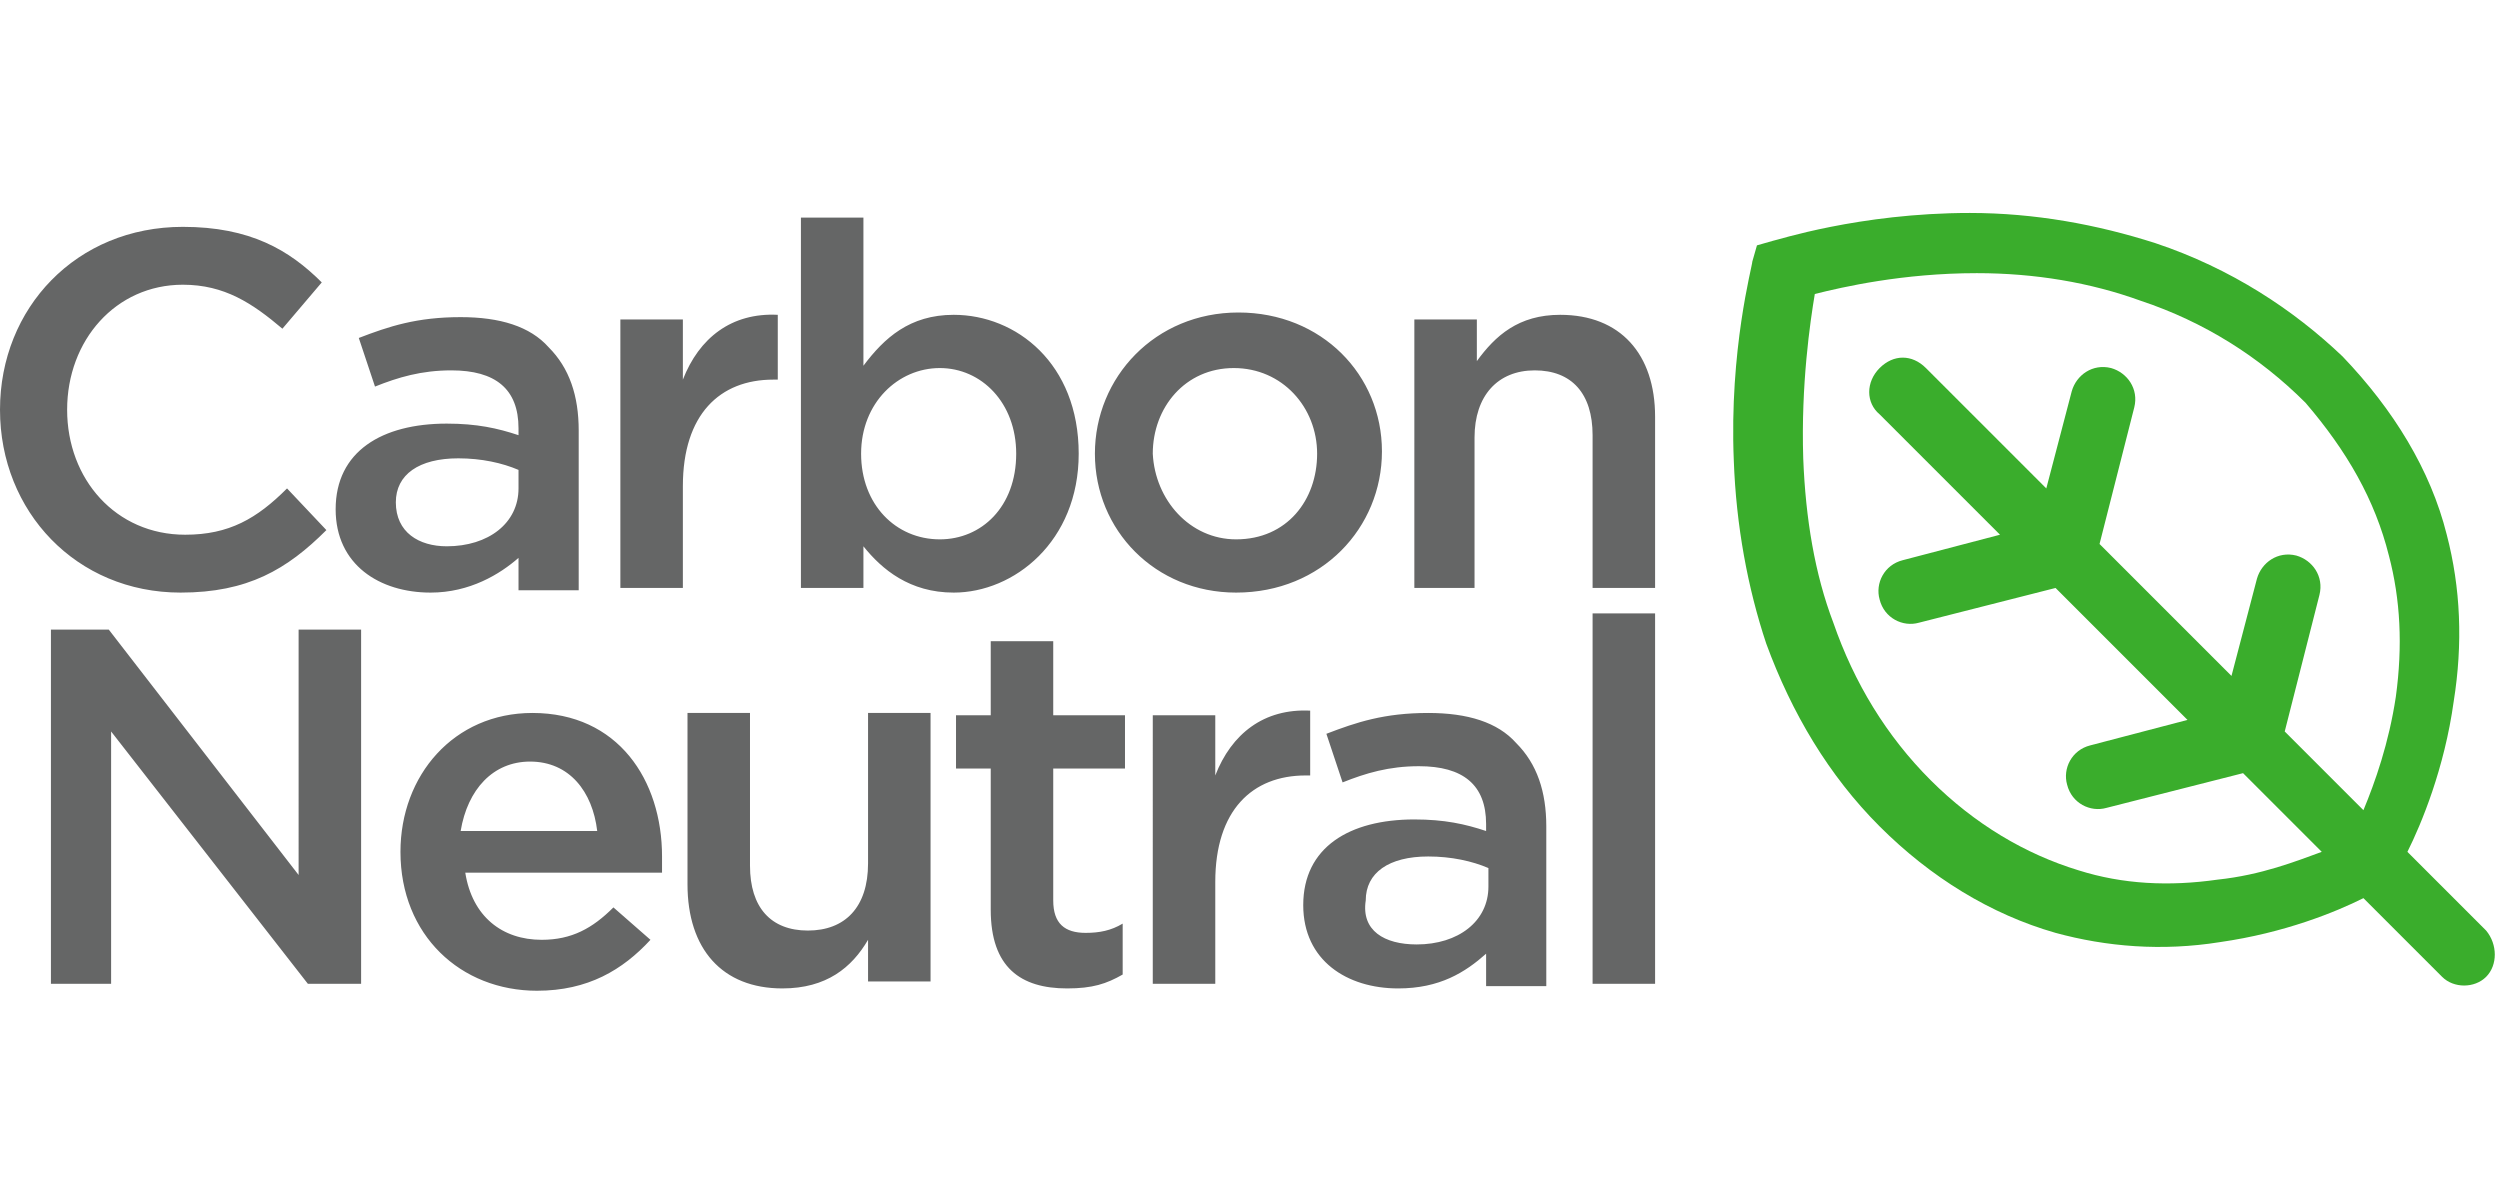
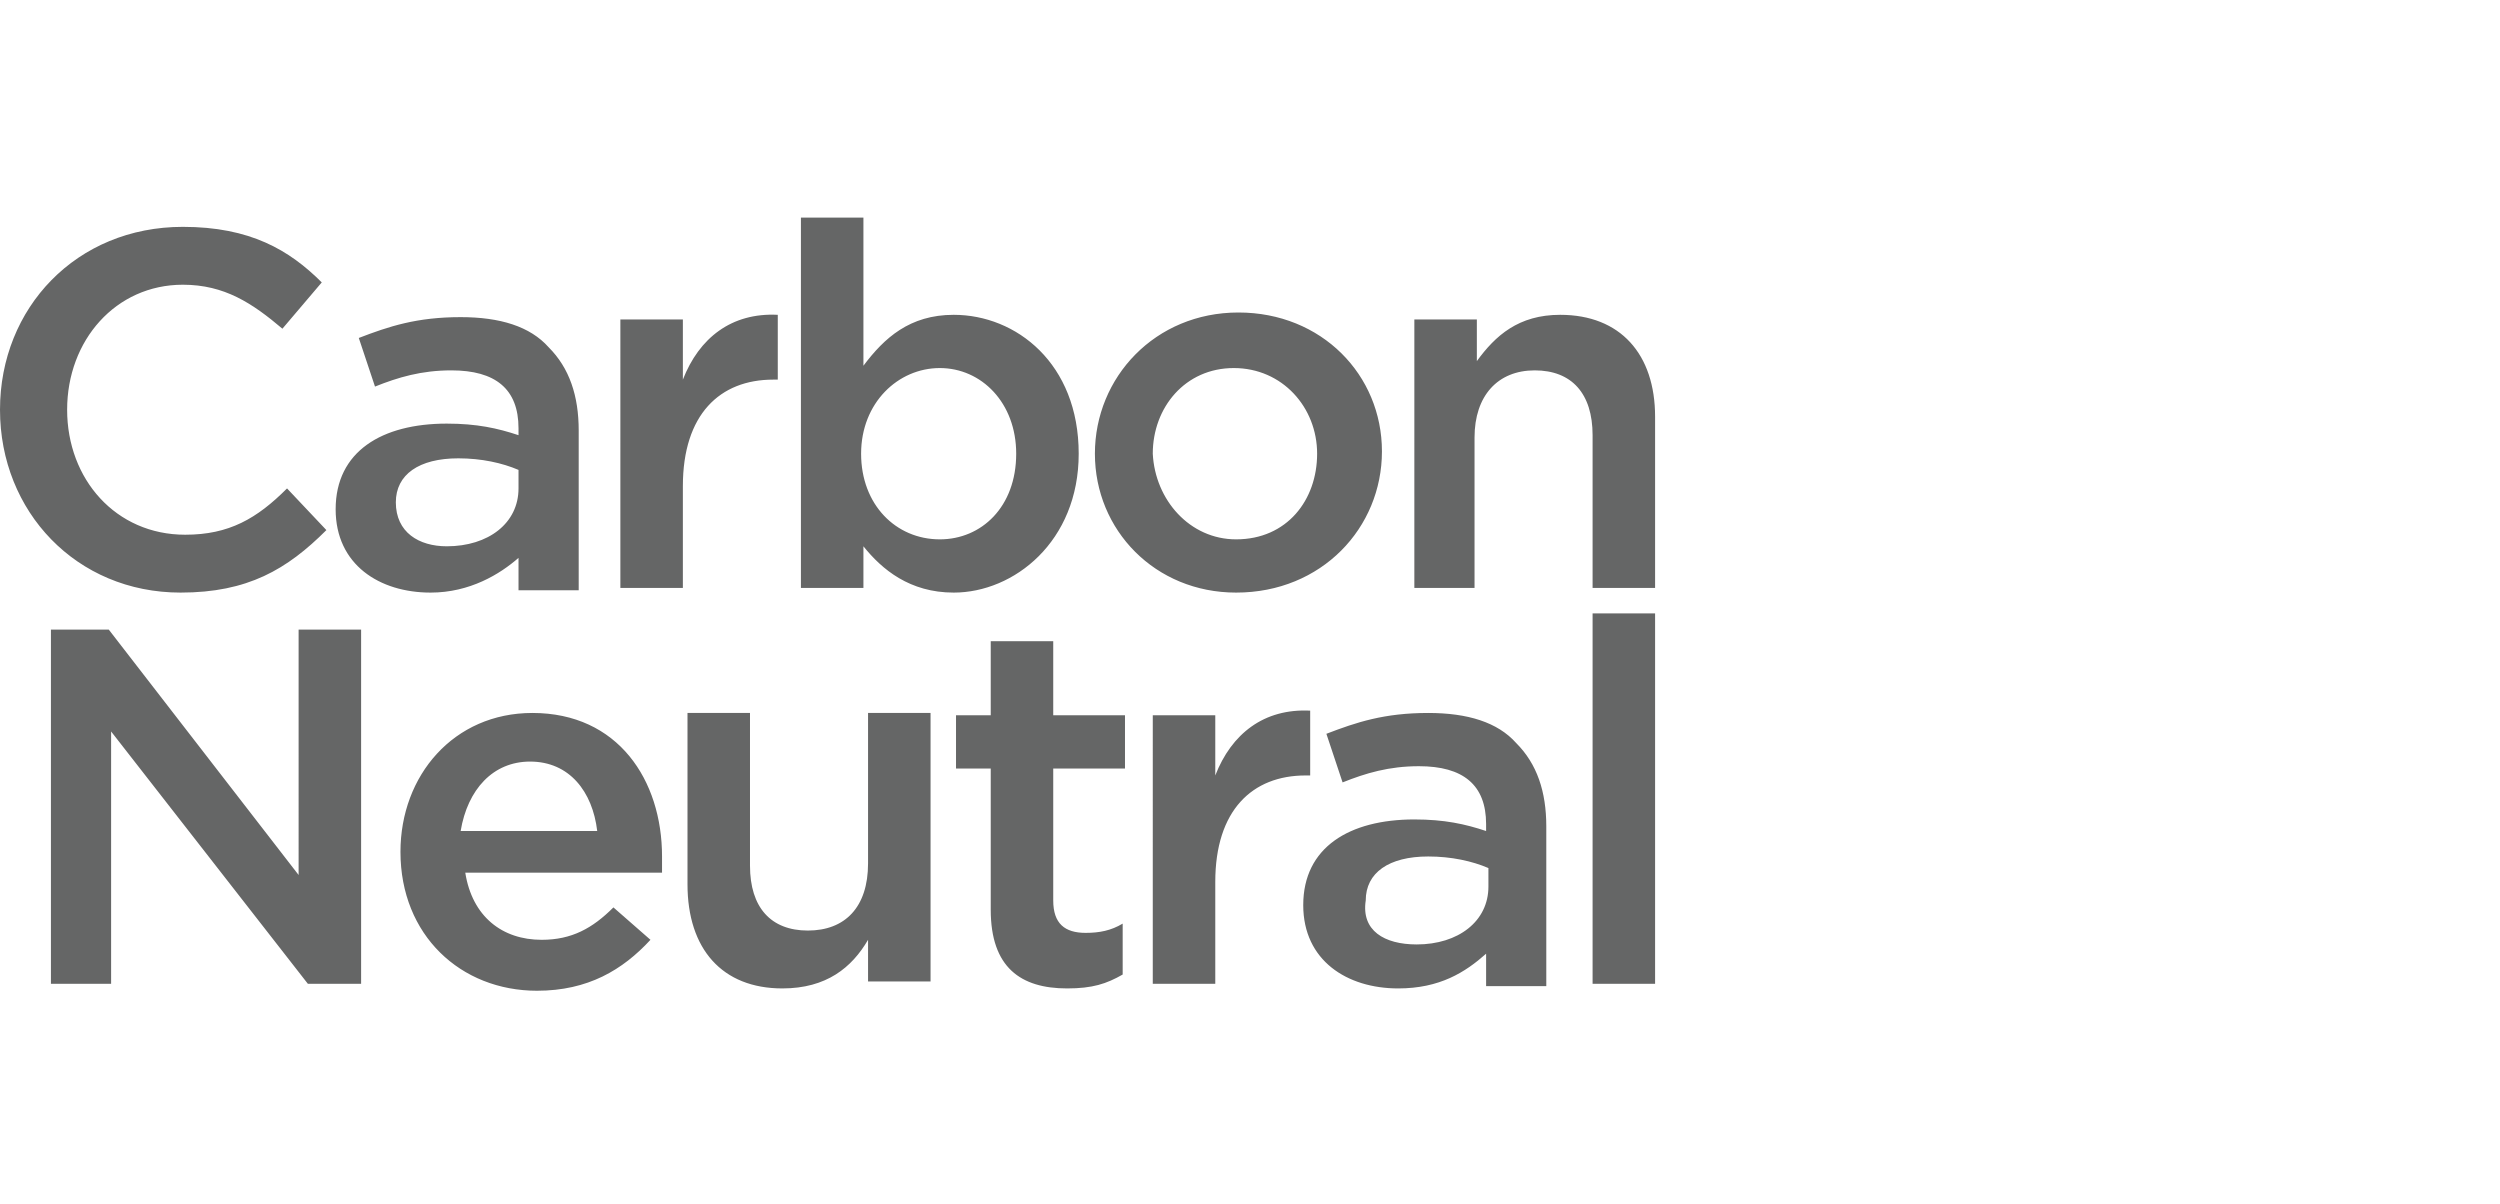
<svg xmlns="http://www.w3.org/2000/svg" viewBox="0 0 108 52">
  <path d="M2.2 42.5V27.2h2.5l8.2 10.6V27.2h2.7v15.3h-2.3L4.8 31.6v10.9H2.2zm21 .3c-3.3 0-5.9-2.4-5.9-6 0-3.3 2.3-6 5.7-6 3.7 0 5.6 2.9 5.6 6.2v.7h-8.5c.3 1.9 1.6 2.9 3.3 2.9 1.3 0 2.2-.5 3.1-1.4l1.6 1.4c-1.2 1.3-2.7 2.2-4.9 2.2zm-3.3-6.9h5.9c-.2-1.7-1.2-3-2.9-3-1.6 0-2.7 1.2-3 3zm13.9 6.8c-2.6 0-4.1-1.7-4.1-4.5v-7.4h2.7v6.6c0 1.8.9 2.8 2.5 2.8s2.6-1 2.6-2.9v-6.5h2.7v11.6h-2.7v-1.8c-.7 1.2-1.8 2.1-3.7 2.1zm12.3 0c-2 0-3.3-.9-3.3-3.4v-6.1h-1.5v-2.3h1.5v-3.2h2.7v3.2h3.1v2.3h-3.1v5.7c0 1 .5 1.4 1.4 1.4.6 0 1.1-.1 1.6-.4v2.2c-.7.4-1.3.6-2.4.6zm3.7-.2V30.9h2.7v2.6c.7-1.8 2.1-2.9 4.1-2.8v2.8h-.2c-2.3 0-3.9 1.5-3.9 4.6v4.4h-2.7zm10.6.2c-2.2 0-4.1-1.2-4.1-3.6 0-2.5 2-3.7 4.8-3.7 1.3 0 2.2.2 3.1.5v-.3c0-1.7-1-2.5-2.9-2.5-1.3 0-2.3.3-3.3.7l-.7-2.1c1.3-.5 2.5-.9 4.4-.9 1.7 0 3 .4 3.8 1.3.9.9 1.3 2.1 1.3 3.6v6.9h-2.6v-1.4c-.9.8-2 1.5-3.8 1.5zm.8-1.9c1.8 0 3.1-1 3.1-2.5v-.8c-.7-.3-1.6-.5-2.6-.5-1.7 0-2.7.7-2.7 1.9-.2 1.3.8 1.9 2.2 1.9zm7.6 1.7v-16h2.7v16h-2.7zm-61-16.9c-4.5 0-7.8-3.5-7.8-7.9s3.3-7.9 7.9-7.9c2.9 0 4.6 1 6 2.4l-1.7 2c-1.3-1.1-2.5-1.9-4.3-1.9-2.9 0-5 2.4-5 5.4 0 3 2.1 5.4 5.1 5.4 1.9 0 3.1-.7 4.4-2l1.7 1.8c-1.7 1.7-3.4 2.7-6.3 2.7zm10.8 0c-2.2 0-4.1-1.2-4.1-3.6 0-2.5 2-3.7 4.8-3.7 1.3 0 2.2.2 3.1.5v-.3c0-1.7-1-2.5-2.9-2.5-1.3 0-2.3.3-3.3.7l-.7-2.1c1.3-.5 2.5-.9 4.4-.9 1.7 0 3 .4 3.8 1.3.9.9 1.3 2.1 1.3 3.6v6.9h-2.6v-1.4c-.8.7-2.1 1.5-3.8 1.5zm.7-2c1.8 0 3.1-1 3.1-2.5v-.8c-.7-.3-1.6-.5-2.6-.5-1.7 0-2.7.7-2.7 1.9 0 1.3 1 1.9 2.2 1.9zm7.5 1.7V13.8h2.7v2.6c.7-1.8 2.1-2.9 4.1-2.8v2.8h-.2c-2.3 0-3.9 1.5-3.9 4.6v4.4h-2.7v-.1zm14.4.3c-1.9 0-3.1-1-3.9-2v1.8h-2.7v-16h2.7v6.4c.9-1.2 2-2.2 3.9-2.2 2.7 0 5.4 2.1 5.4 6 0 3.8-2.8 6-5.4 6zm-.6-2.3c1.8 0 3.3-1.4 3.3-3.7 0-2.2-1.5-3.7-3.3-3.7s-3.4 1.5-3.4 3.7 1.5 3.7 3.4 3.7zm12.8 2.3c-3.5 0-6.1-2.7-6.1-6s2.6-6.1 6.2-6.1 6.2 2.7 6.2 6-2.6 6.1-6.3 6.1zm0-2.3c2.2 0 3.5-1.7 3.5-3.7s-1.5-3.7-3.6-3.7-3.5 1.7-3.5 3.7c.1 2 1.6 3.7 3.6 3.7zm7.7 2V13.8h2.7v1.8c.8-1.1 1.8-2 3.6-2 2.6 0 4.1 1.7 4.1 4.4v7.4h-2.7v-6.6c0-1.8-.9-2.8-2.5-2.8s-2.6 1.1-2.6 2.9v6.5h-2.6v-.1z" fill="#656666" />
-   <path d="M93.1 10.5c-2.5-.8-5.2-1.3-8-1.3-4.8 0-8.4 1.2-8.5 1.2l-.7.2-.2.7c0 .2-1 3.8-.8 8.6.1 2.8.6 5.5 1.4 7.9 1.1 3 2.7 5.7 4.9 7.9s4.8 3.8 7.6 4.6c2.2.6 4.6.8 7.1.4 2.8-.4 5-1.3 6.2-1.9l3.4 3.4c.5.5 1.4.5 1.9 0s.5-1.4 0-2l-3.4-3.4c.6-1.2 1.6-3.6 2-6.5.4-2.5.3-4.9-.3-7.2-.7-2.8-2.3-5.4-4.5-7.7-2.1-2-4.8-3.8-8.1-4.9zM103.2 24c.5 1.9.6 3.9.3 6.1-.3 2-.9 3.7-1.4 4.9l-3.4-3.4 1.5-5.9c.2-.8-.3-1.5-1-1.7-.8-.2-1.5.3-1.7 1l-1.1 4.2-5.7-5.7 1.5-5.9c.2-.8-.3-1.5-1-1.7-.8-.2-1.5.3-1.7 1l-1.1 4.2-5.2-5.2c-.6-.6-1.4-.6-2 0-.6.6-.6 1.5 0 2l5.2 5.2-4.2 1.1c-.8.2-1.2 1-1 1.7.2.8 1 1.2 1.7 1l5.9-1.5 5.7 5.7-4.2 1.1c-.8.2-1.2 1-1 1.7.2.8 1 1.2 1.7 1l5.9-1.5 3.4 3.4c-1.1.4-2.6 1-4.5 1.2-2.1.3-4.1.2-6-.4-2.3-.7-4.5-2-6.4-3.9-1.9-1.9-3.3-4.2-4.2-6.8-.8-2.1-1.2-4.5-1.3-7.1-.1-3.2.3-5.9.5-7.1 1.2-.3 3.8-.9 7-.9 2.5 0 4.9.4 7.1 1.2 2.7.9 5.1 2.4 7.1 4.4 1.8 2.1 3 4.2 3.6 6.6z" fill="#3aad2c" />
</svg>